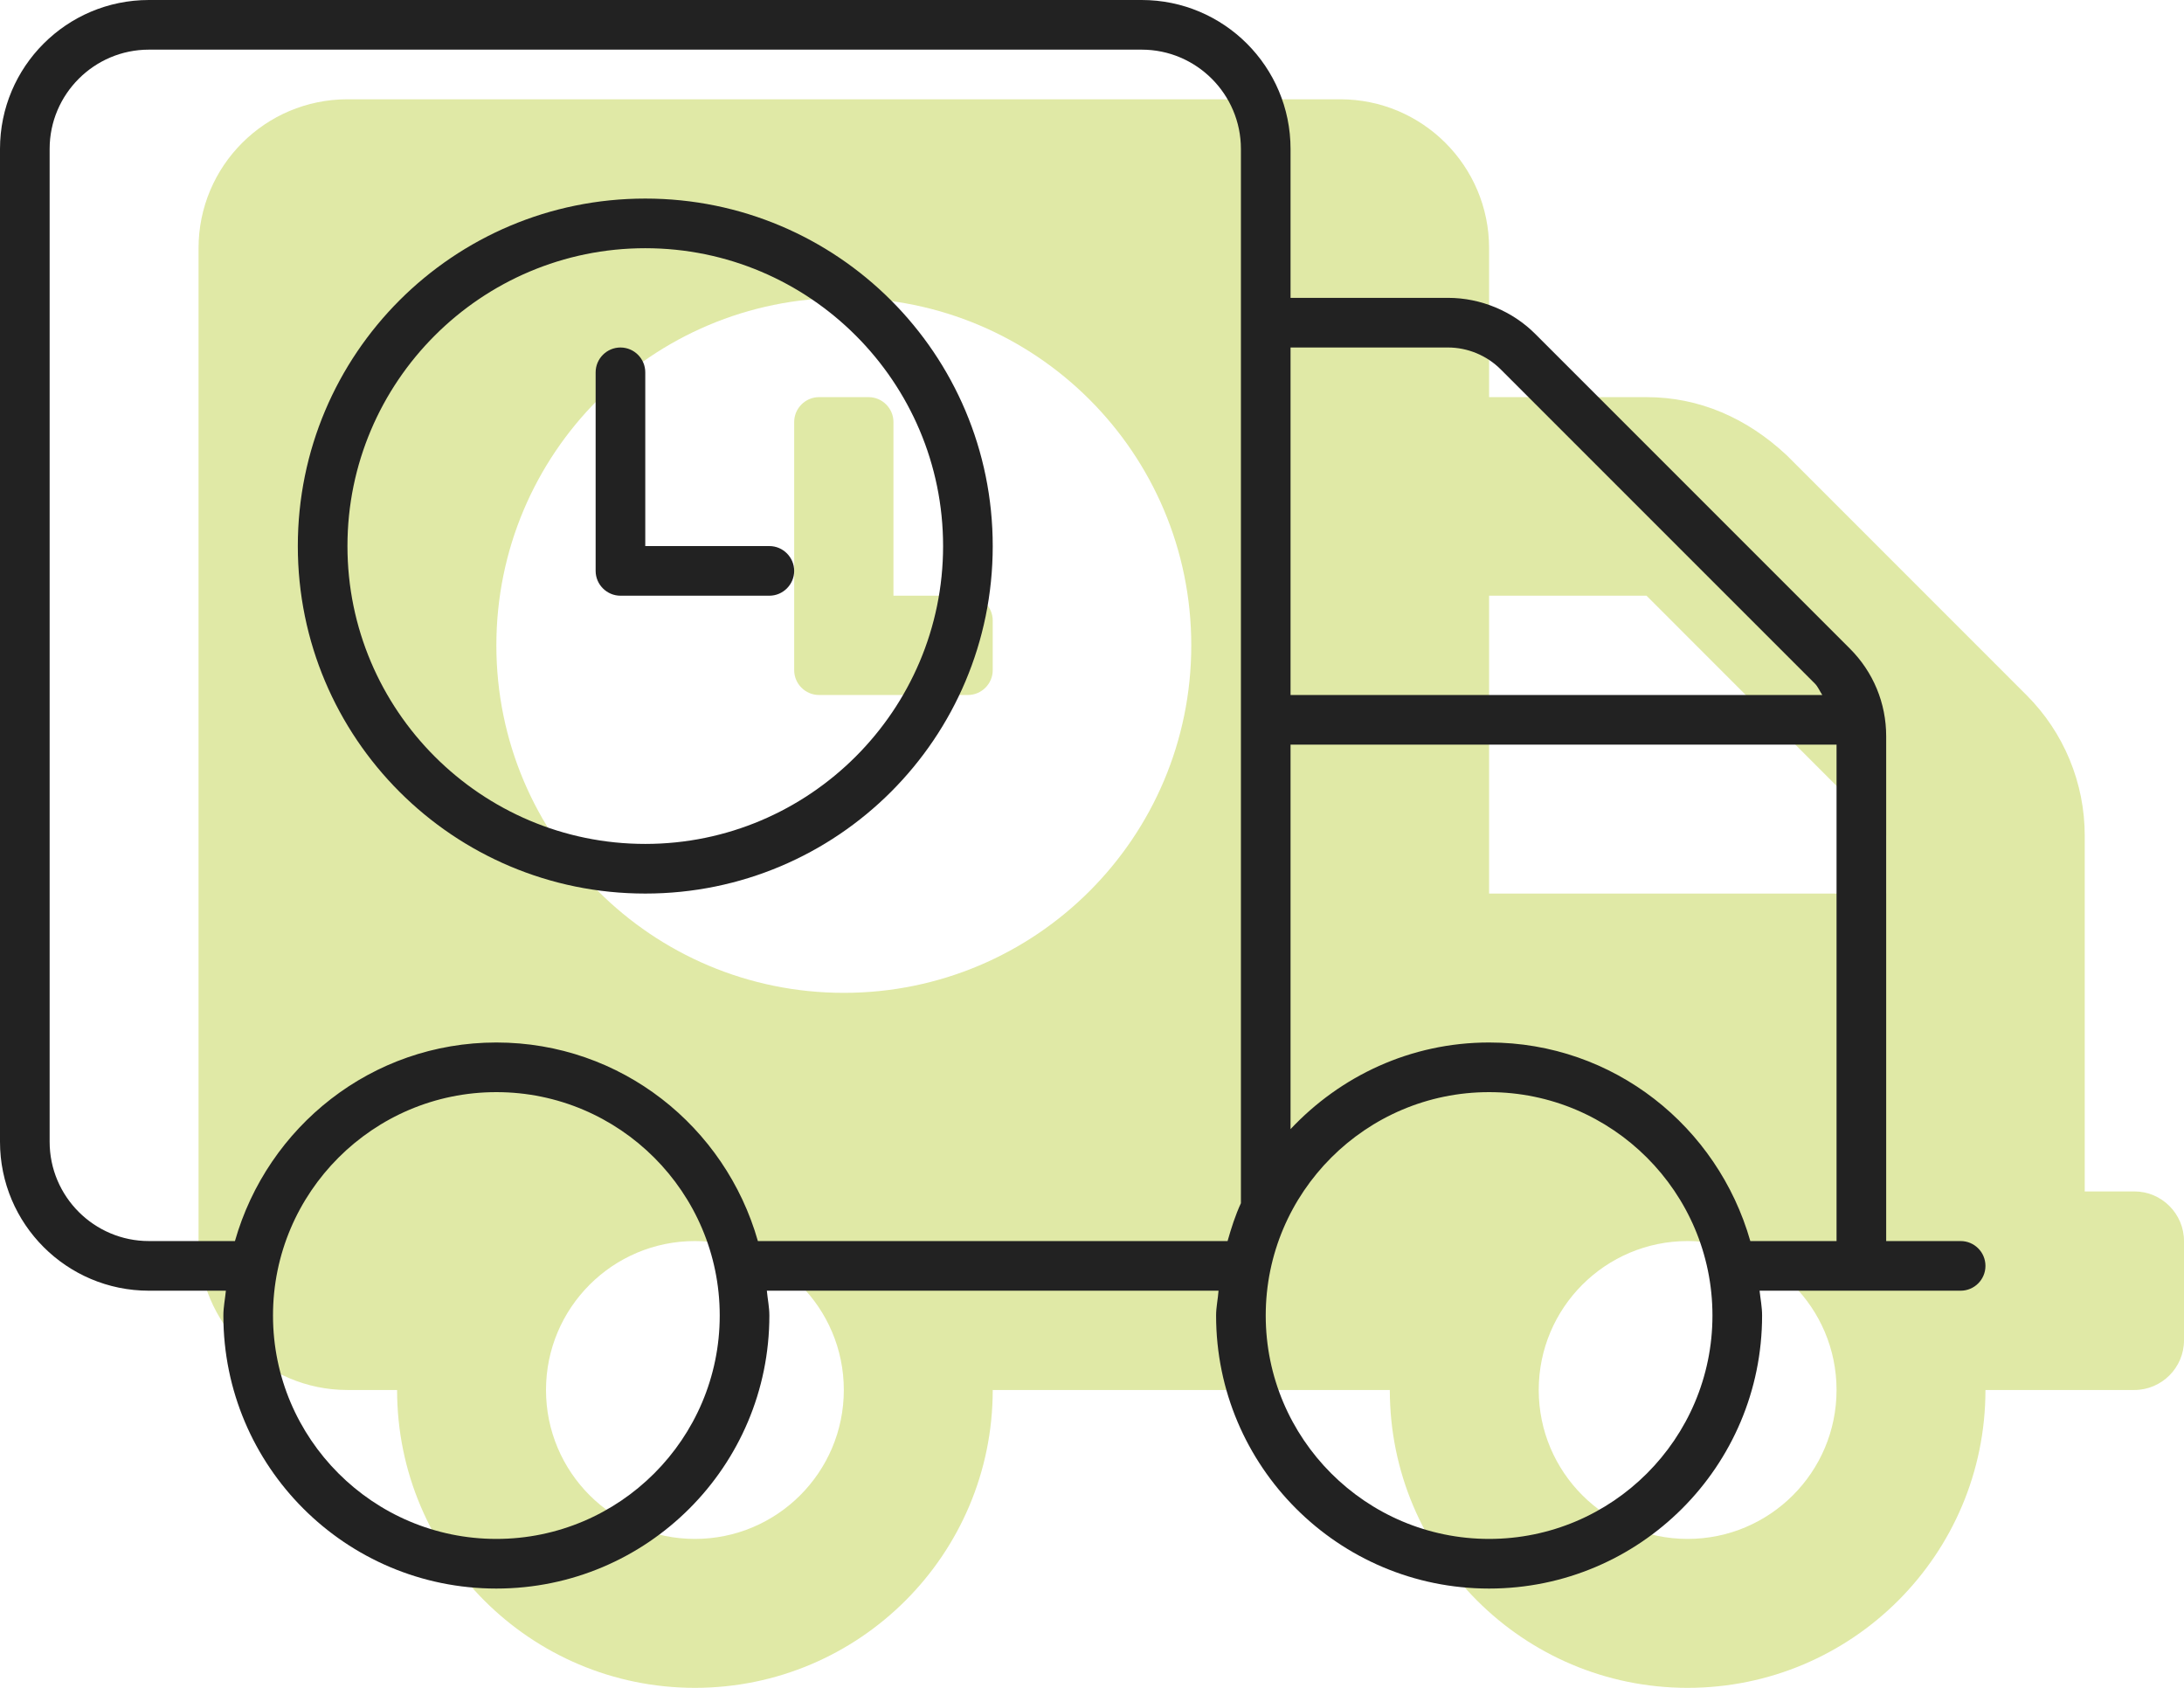
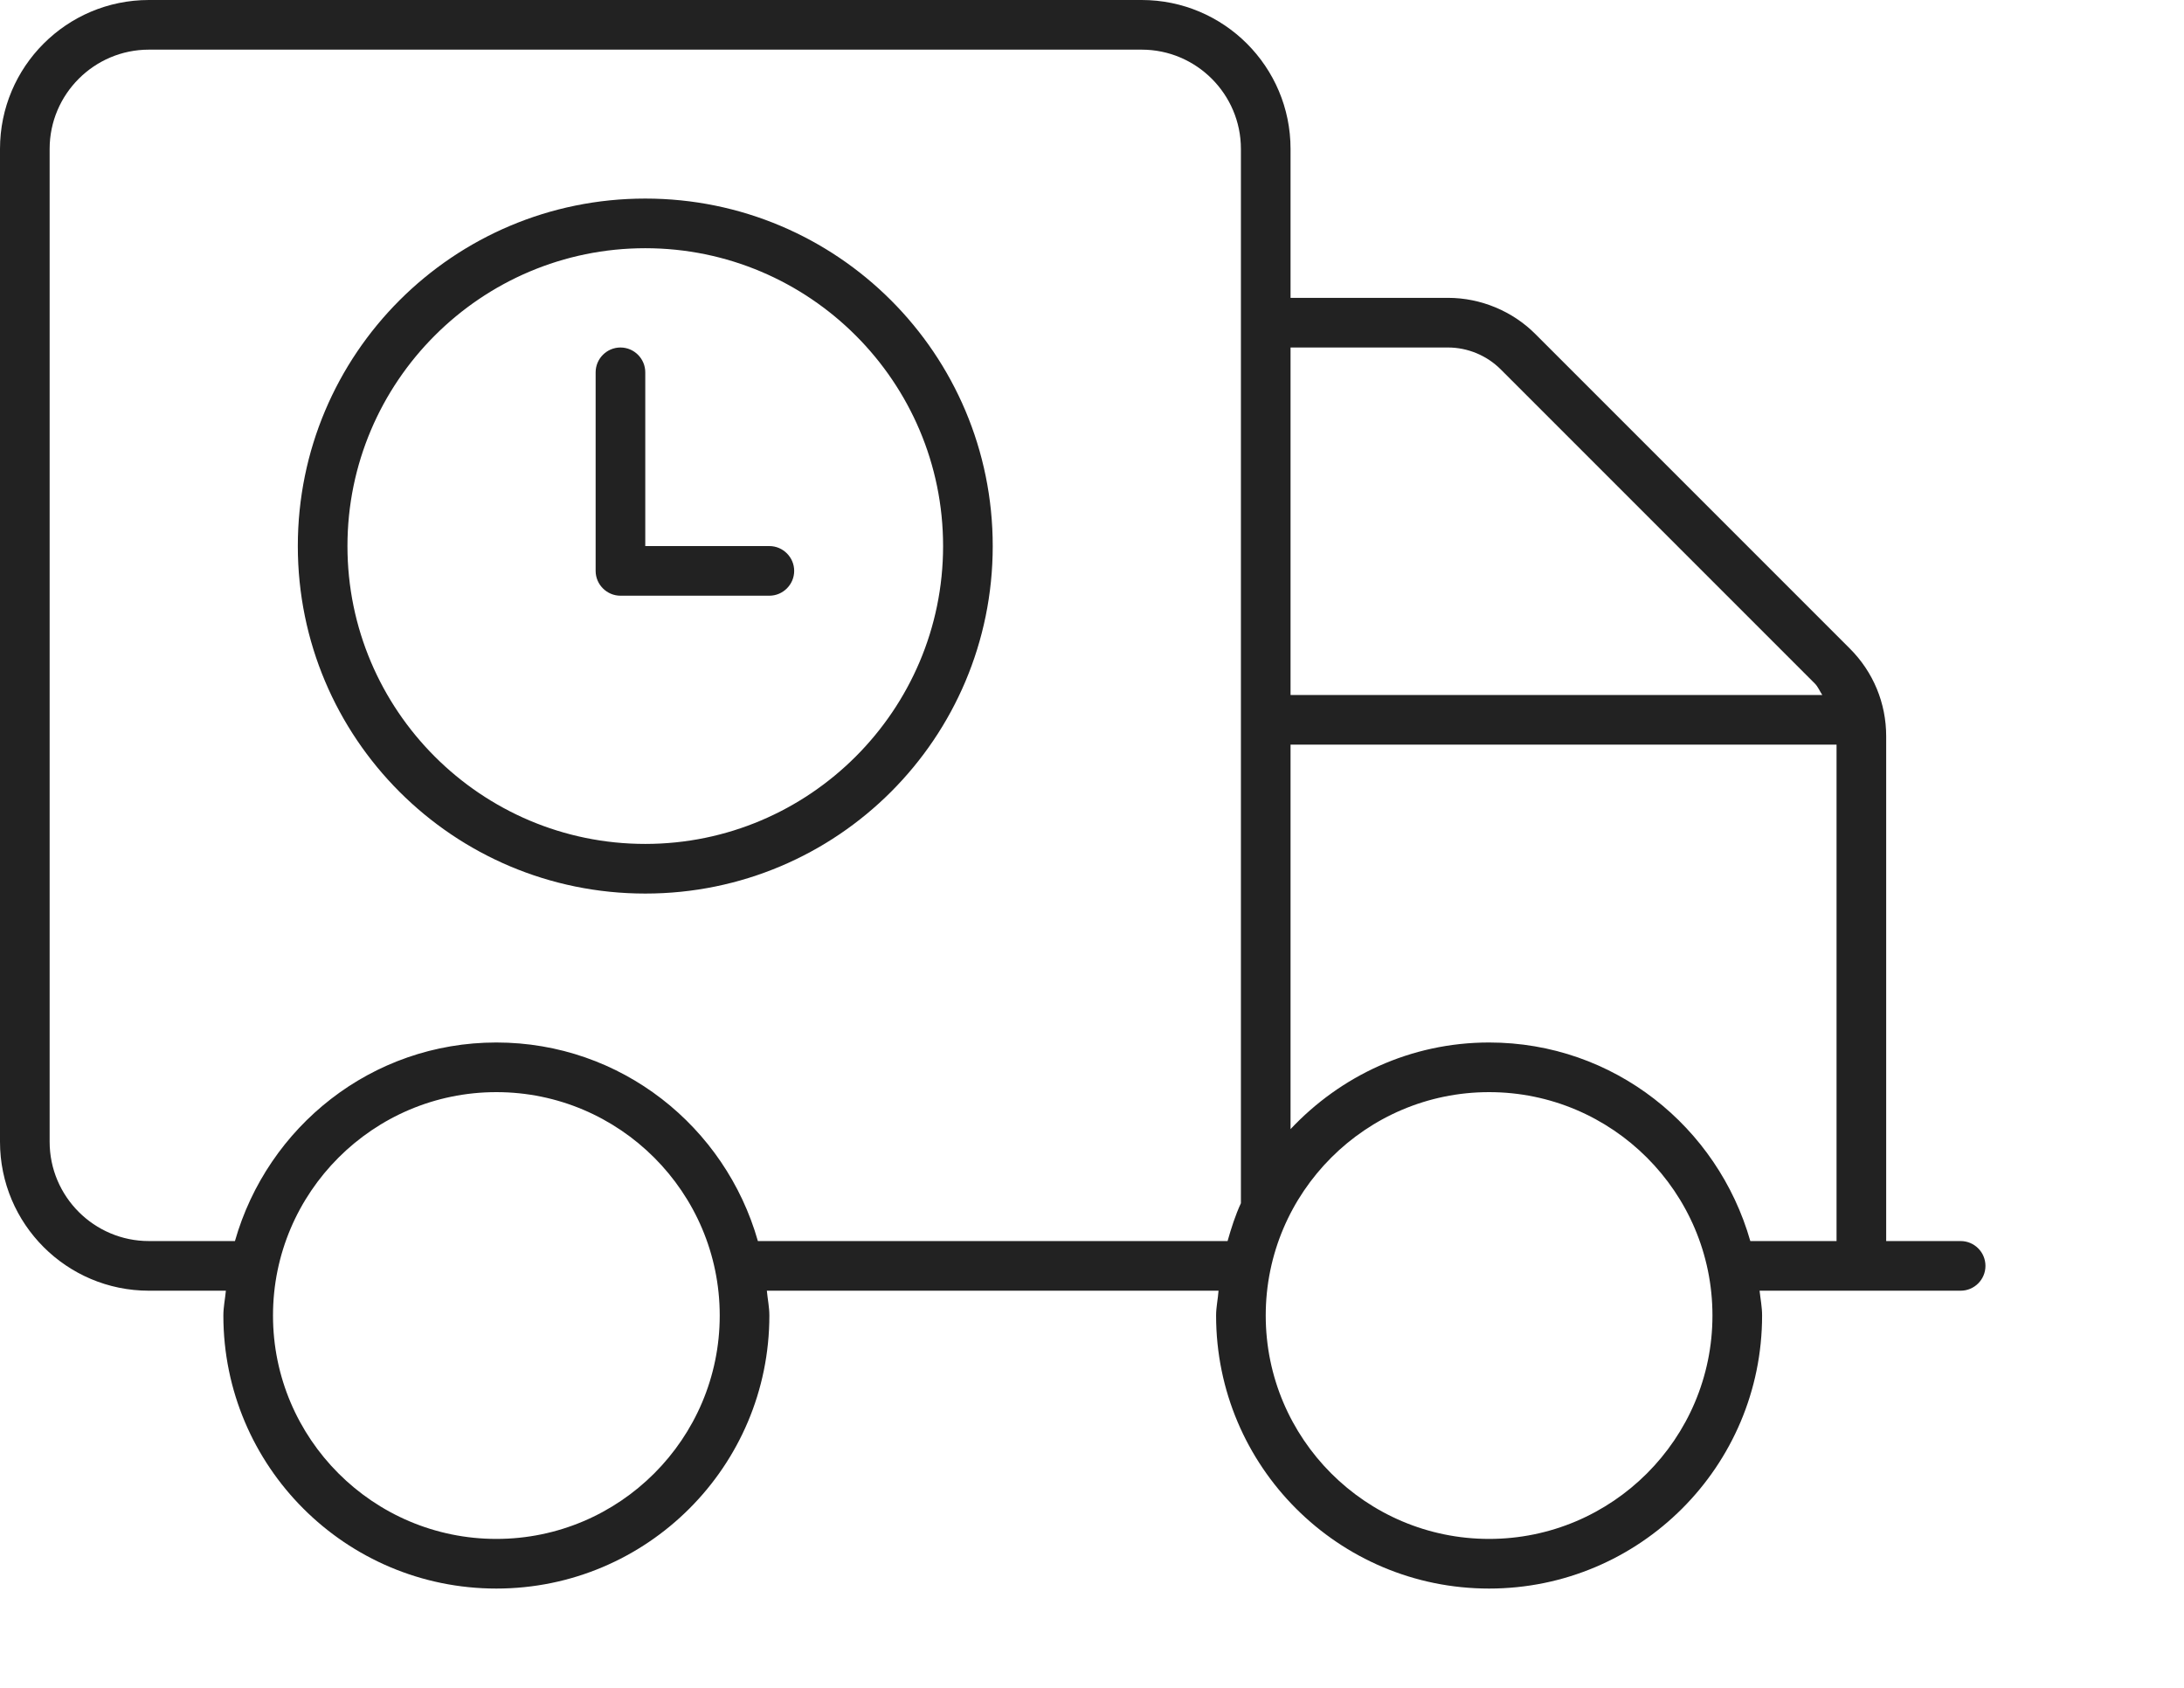
<svg xmlns="http://www.w3.org/2000/svg" width="66px" height="51px" viewBox="0 0 66 51" version="1.1">
  <title>truck-clock</title>
  <g id="Approved" stroke="none" stroke-width="1" fill="none" fill-rule="evenodd">
    <g id="Website-Builder-Assets" transform="translate(-762, -2491)" fill-rule="nonzero">
      <g id="truck-clock" transform="translate(762, 2491)">
        <g transform="translate(6, 3)" fill="#E0E9A6" id="Shape">
-           <path d="M58.5,33 L57,33 L57,22.247 C57,20.656 56.368,19.13 55.243,18.006 L48,10.762 C46.791,9.628 45.347,9 43.762,9 L39,9 L39,4.5 C39,2.015 36.984,0 34.5,0 L4.5,0 C2.015,0 0,2.015 0,4.5 L0,34.5 C0,36.984 2.015,39 4.5,39 L6,39 C6,43.969 10.031,48 15,48 C19.969,48 24,43.969 24,39 L36,39 C36,43.969 40.031,48 45,48 C49.969,48 54,43.969 54,39 L58.5,39 C59.325,39 60,38.325 60,37.5 L60,34.5 C60,33.675 59.325,33 58.5,33 Z M15,43.5 C12.516,43.5 10.5,41.484 10.5,39 C10.5,36.516 12.516,34.5 15,34.5 C17.484,34.5 19.5,36.516 19.5,39 C19.5,41.484 17.484,43.5 15,43.5 Z M19.5,27 C13.697,27 9,22.303 9,16.5 C9,10.697 13.697,6 19.5,6 C25.303,6 30,10.697 30,16.5 C30,22.303 25.303,27 19.5,27 Z M45,43.5 C42.516,43.5 40.5,41.484 40.5,39 C40.5,36.516 42.516,34.5 45,34.5 C47.484,34.5 49.5,36.516 49.5,39 C49.5,41.484 47.484,43.5 45,43.5 Z M51,24 L39,24 L39,15 L43.758,15 L51,22.247 L51,24 Z M23.25,15 L21,15 L21,9.75 C21,9.34 20.662,9 20.25,9 L18.75,9 C18.338,9 18,9.34 18,9.75 L18,17.25 C18,17.662 18.338,18 18.75,18 L23.25,18 C23.662,18 24,17.662 24,17.25 L24,15.75 C24,15.338 23.662,15 23.25,15 Z" />
-         </g>
+           </g>
        <g fill="#222222" id="Shape">
          <path d="M59.25,37.5 L57,37.5 L57,22.247 C57,21.245 56.61,20.304 55.901,19.596 L46.404,10.099 C45.713,9.403 44.747,9 43.762,9 L39,9 L39,4.5 C39,2.015 36.984,0 34.5,0 L4.5,0 C2.015,0 0,2.015 0,4.5 L0,34.5 C0,36.984 2.015,39 4.5,39 L6.826,39 C6.802,39.253 6.75,39.497 6.75,39.75 C6.75,44.306 10.444,48 15,48 C19.556,48 23.25,44.306 23.25,39.75 C23.25,39.493 23.197,39.251 23.174,39 L36.824,39 C36.806,39.253 36.75,39.497 36.75,39.75 C36.75,44.306 40.444,48 45,48 C49.556,48 53.25,44.306 53.25,39.75 C53.25,39.493 53.201,39.25 53.174,39 L59.25,39 C59.663,39 60,38.665 60,38.25 C60,37.835 59.663,37.5 59.25,37.5 L59.25,37.5 Z M15,46.5 C11.278,46.5 8.25,43.472 8.25,39.75 C8.25,36.028 11.278,33 15,33 C18.722,33 21.75,36.028 21.75,39.75 C21.75,43.472 18.722,46.5 15,46.5 Z M37.5,36.356 C37.331,36.722 37.209,37.106 37.097,37.5 L22.903,37.5 C21.919,34.041 18.769,31.5 15,31.5 C11.229,31.5 8.084,34.045 7.1,37.5 L4.5,37.5 C2.846,37.5 1.5,36.154 1.5,34.5 L1.5,4.5 C1.5,2.846 2.846,1.5 4.5,1.5 L34.5,1.5 C36.154,1.5 37.5,2.846 37.5,4.5 L37.5,36.356 L37.5,36.356 Z M39,10.5 L43.758,10.5 C44.35,10.5 44.93,10.74 45.349,11.159 L54.846,20.656 C54.938,20.747 54.994,20.888 55.069,21 L39,21 L39,10.5 Z M45,46.5 C41.278,46.5 38.25,43.472 38.25,39.75 C38.25,36.028 41.278,33 45,33 C48.722,33 51.75,36.028 51.75,39.75 C51.75,43.472 48.722,46.5 45,46.5 Z M55.5,37.5 L52.894,37.5 C51.909,34.046 48.77,31.5 45,31.5 C42.628,31.5 40.505,32.515 39,34.118 L39,22.5 L55.5,22.5 L55.5,37.5 Z M19.5,6 C13.697,6 9,10.697 9,16.5 C9,22.303 13.697,27 19.5,27 C25.303,27 30,22.303 30,16.5 C30,10.697 25.303,6 19.5,6 Z M19.5,25.5 C14.538,25.5 10.5,21.462 10.5,16.5 C10.5,11.537 14.538,7.5 19.5,7.5 C24.463,7.5 28.5,11.537 28.5,16.5 C28.5,21.459 24.459,25.5 19.5,25.5 Z M23.25,16.5 L19.5,16.5 L19.5,11.25 C19.5,10.837 19.163,10.5 18.75,10.5 C18.337,10.5 18,10.838 18,11.25 L18,17.25 C18,17.662 18.338,18 18.75,18 L23.25,18 C23.662,18 24,17.662 24,17.25 C24,16.838 23.662,16.5 23.25,16.5 Z" />
        </g>
      </g>
    </g>
  </g>
</svg>